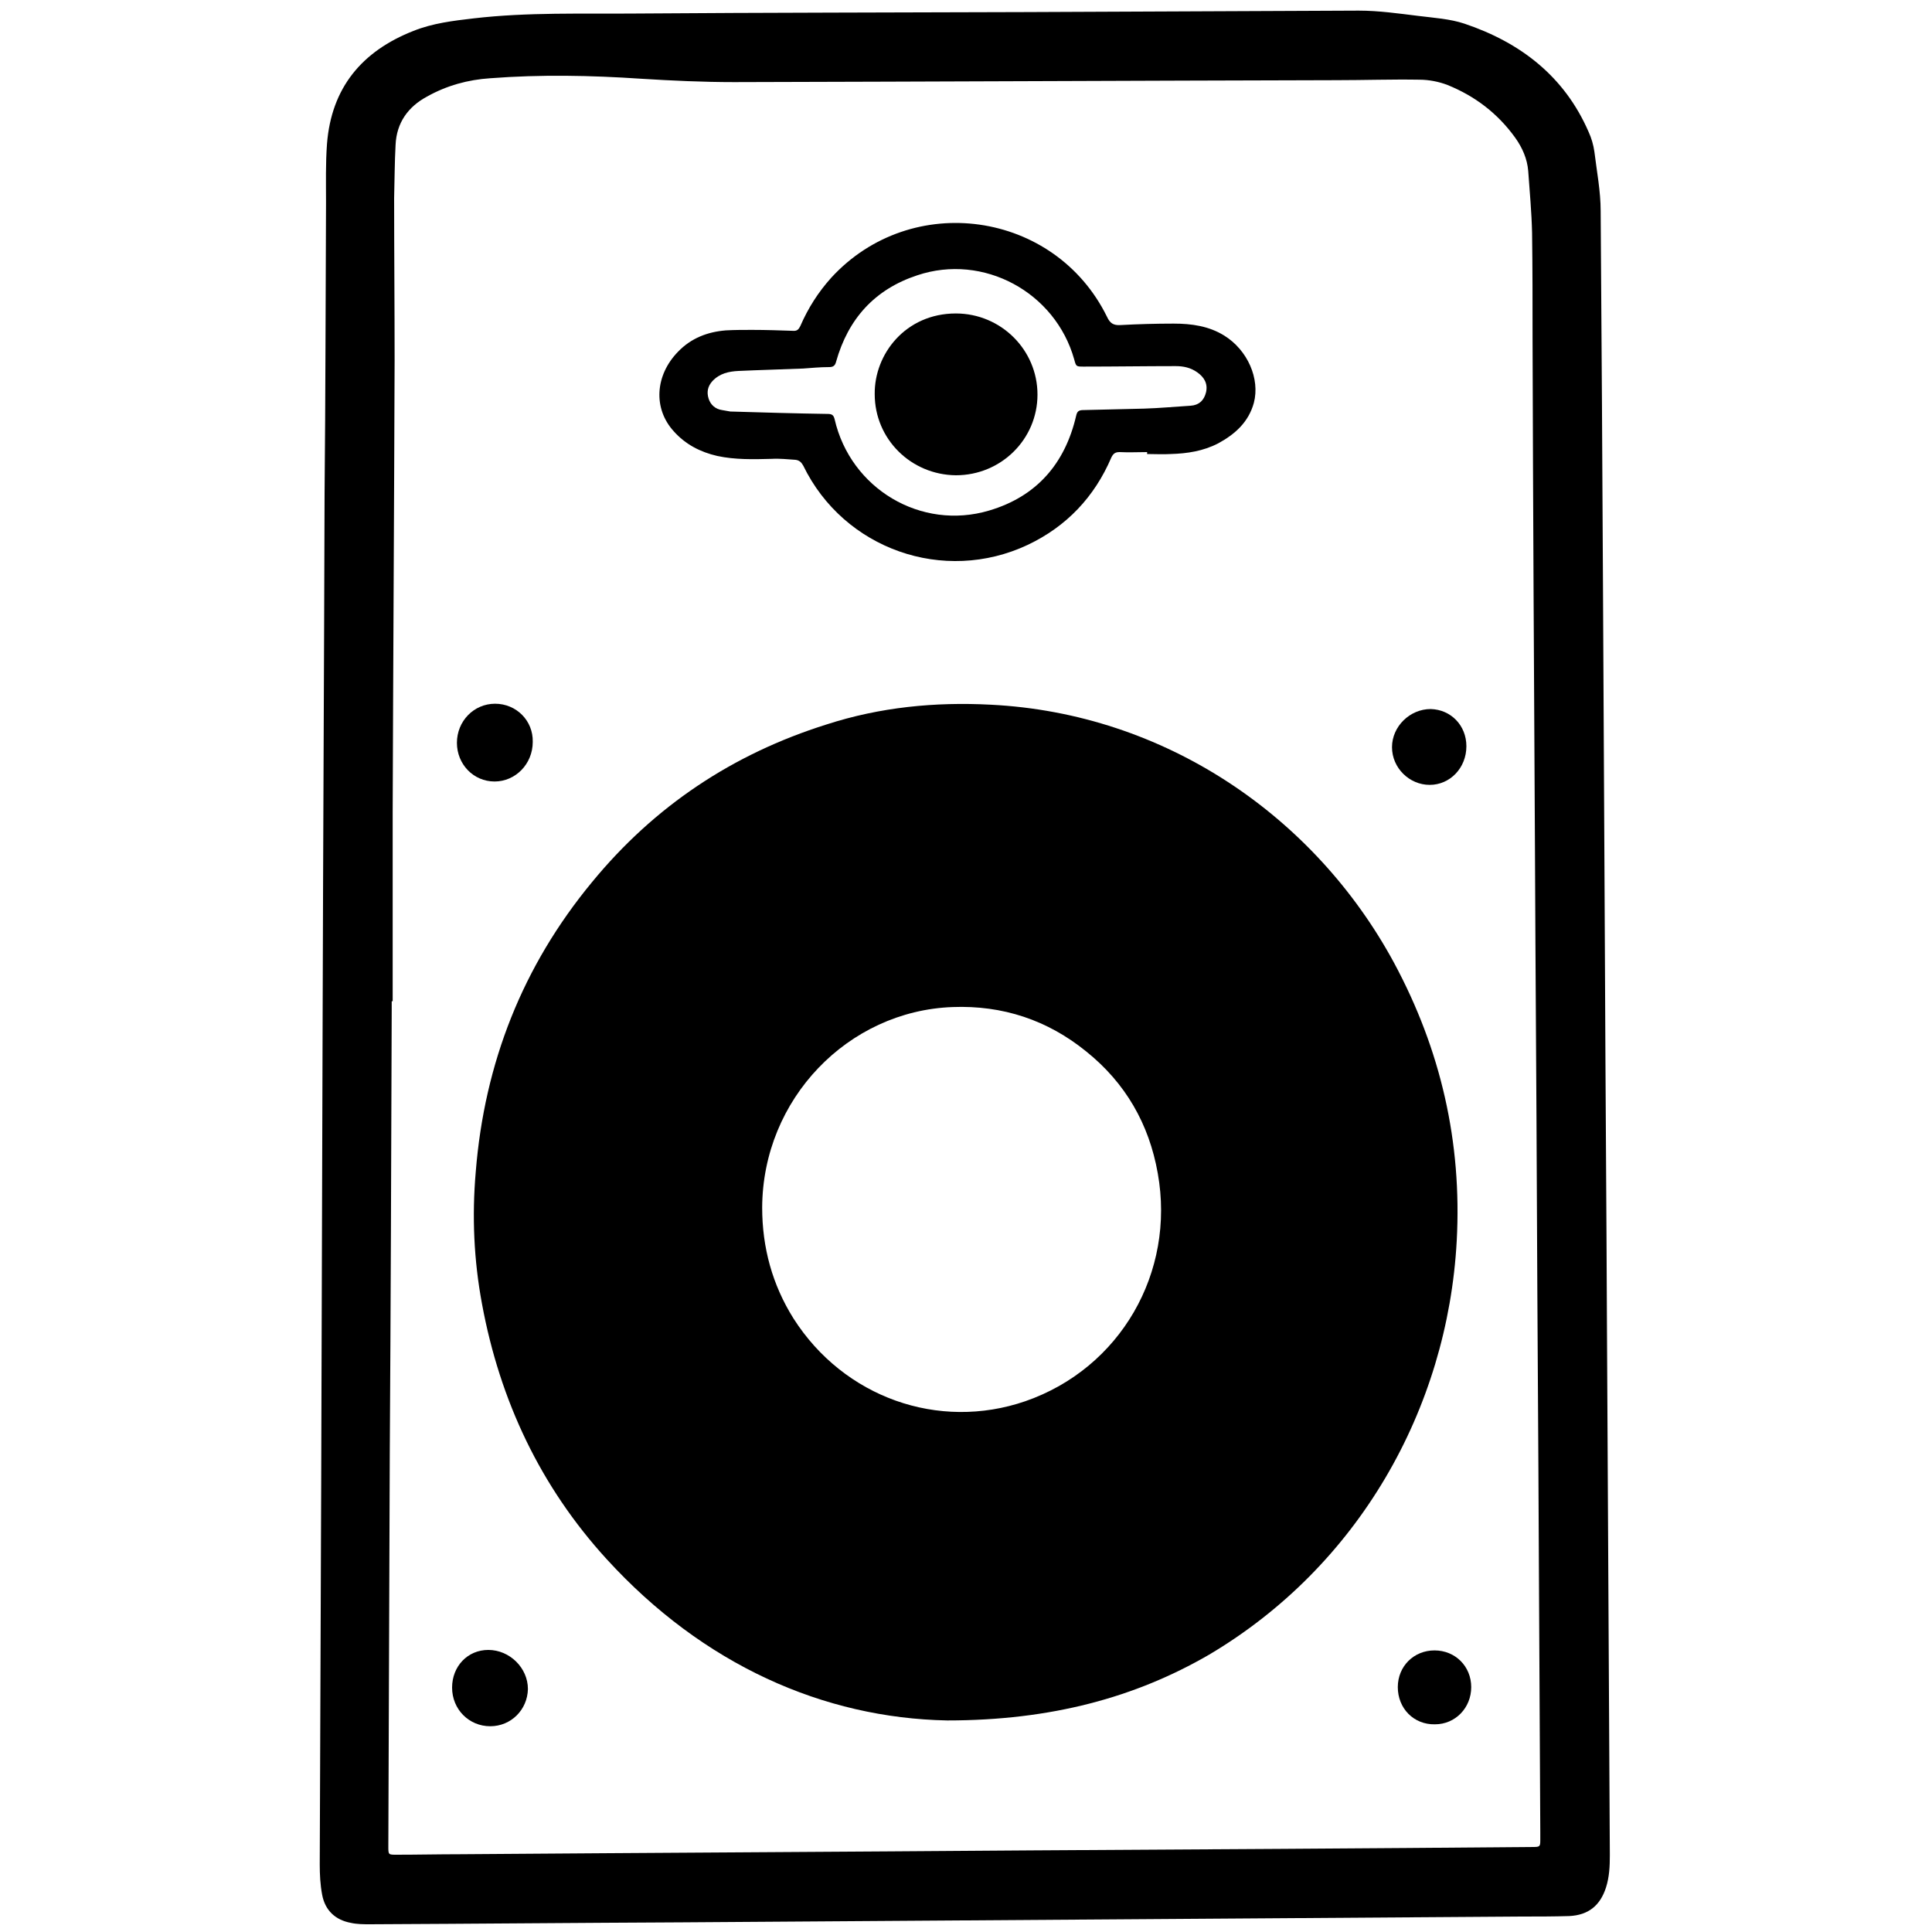
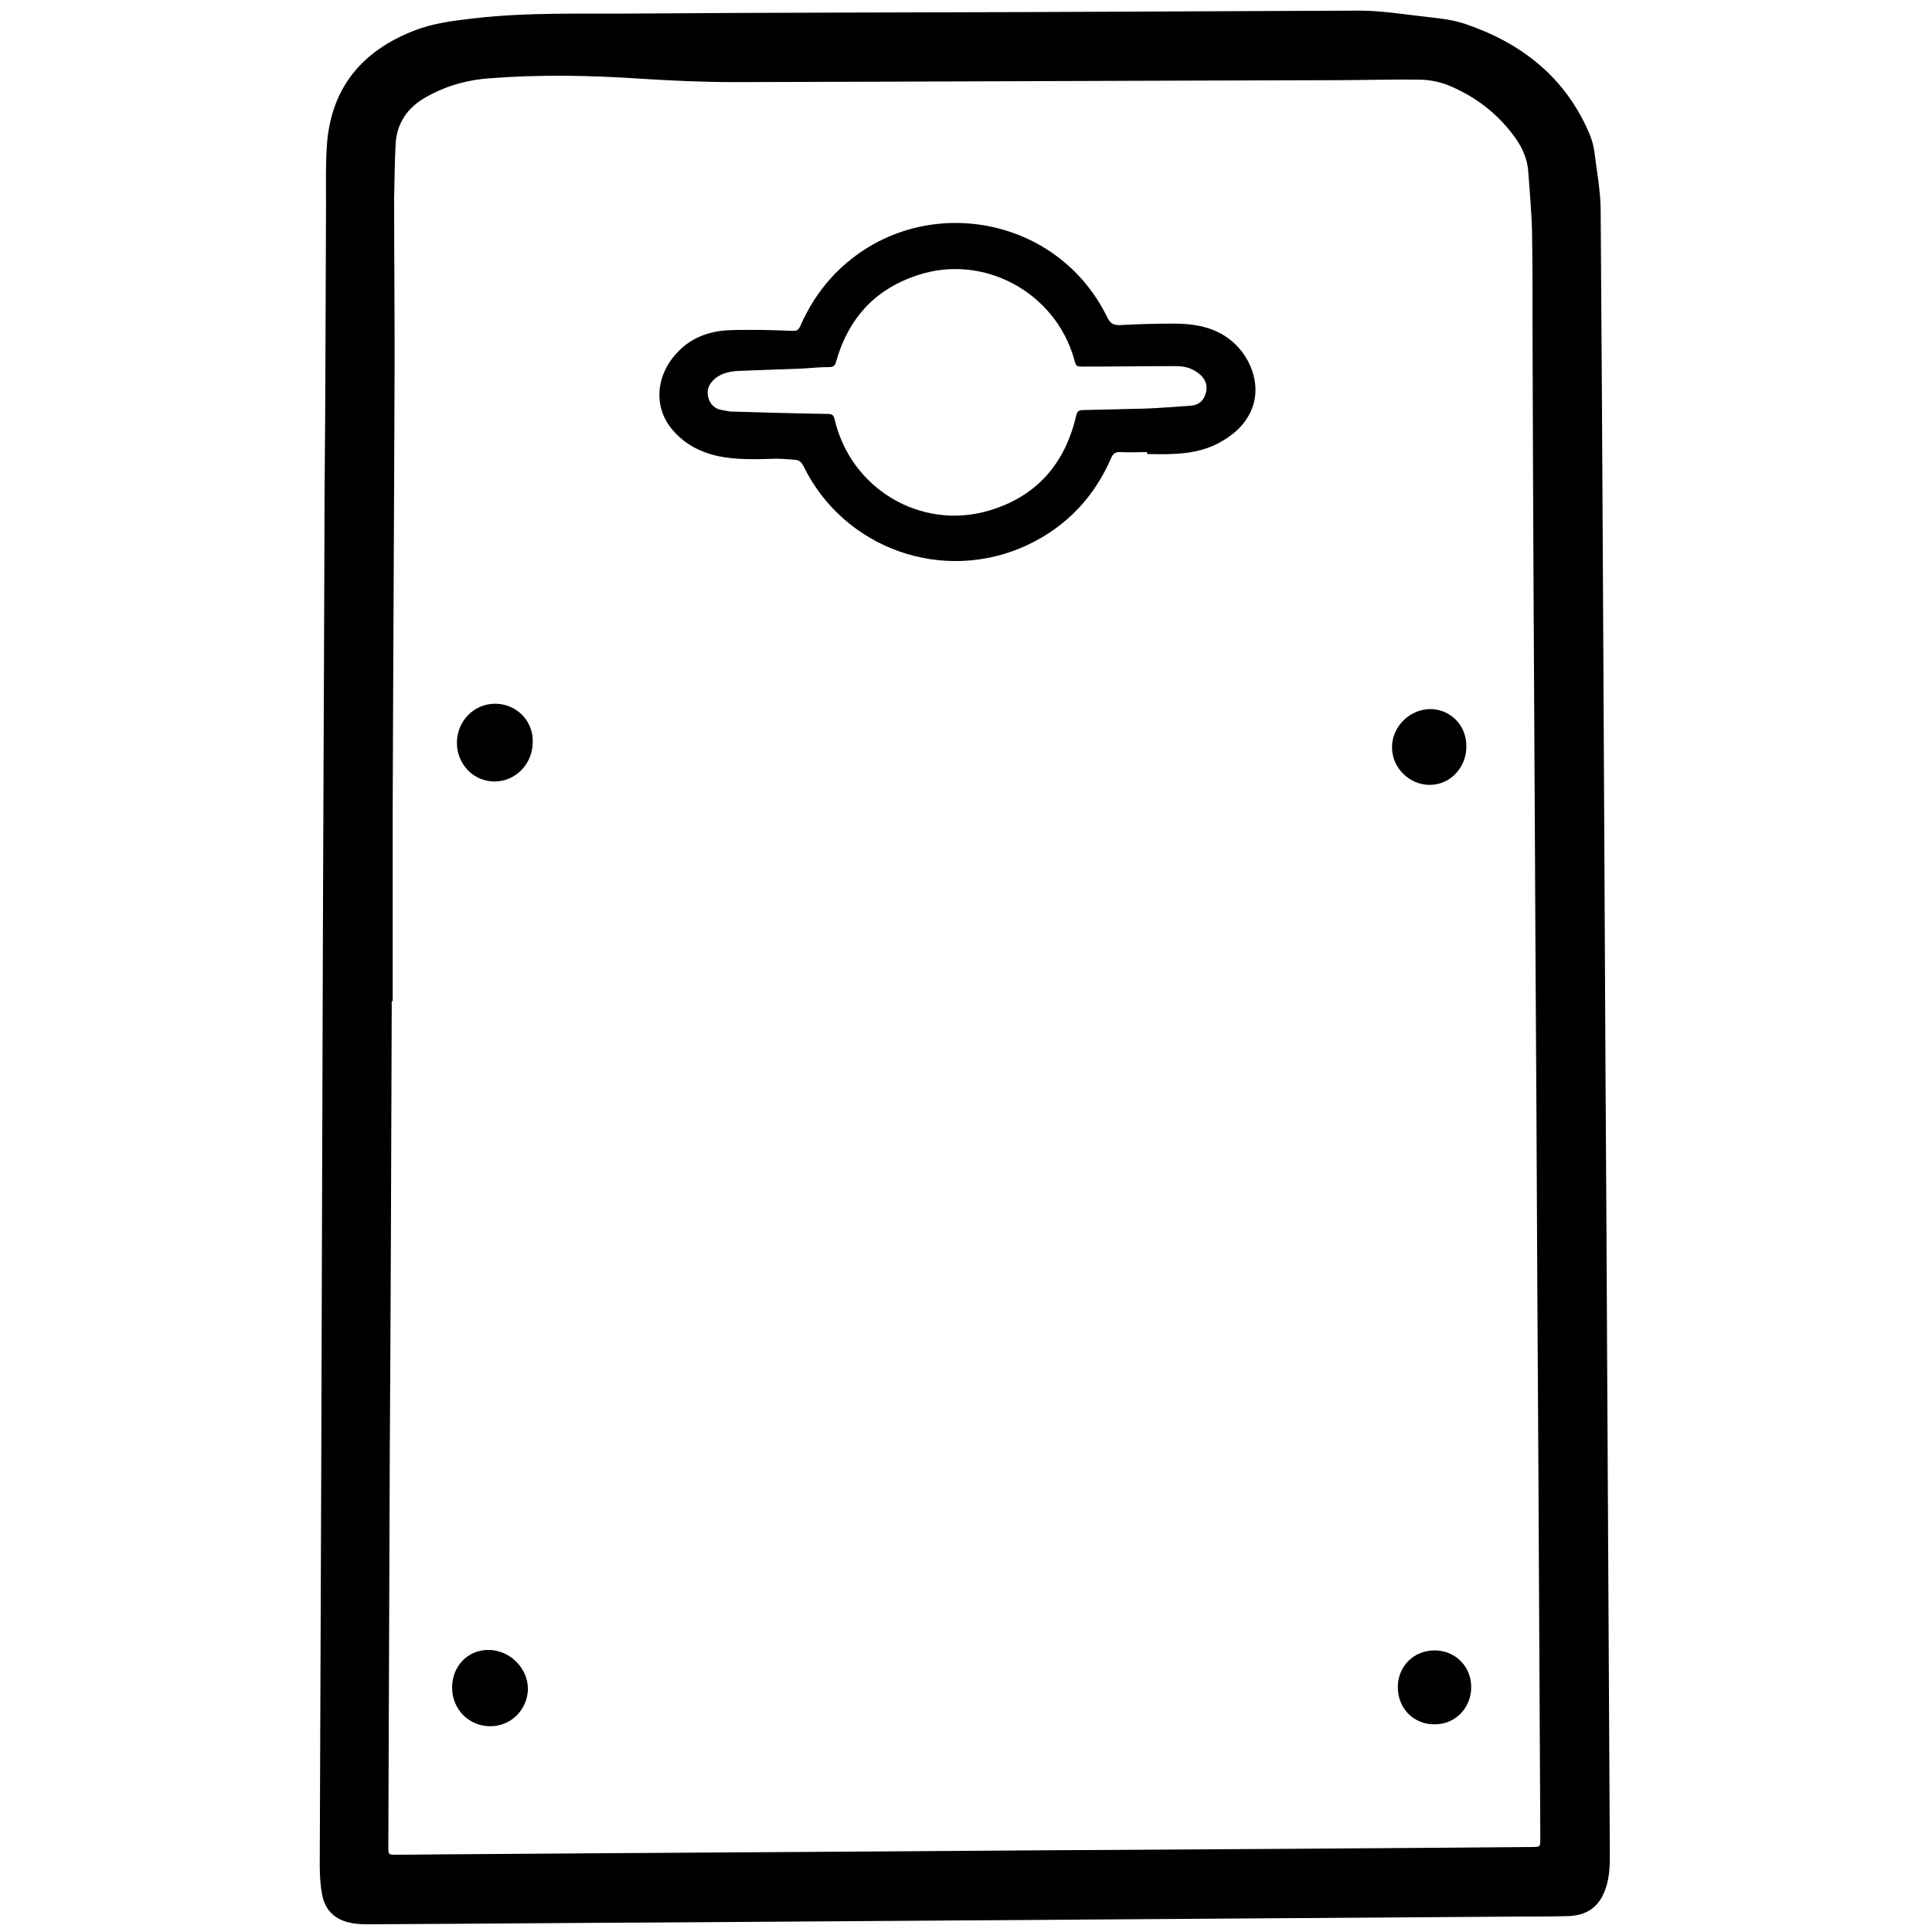
<svg xmlns="http://www.w3.org/2000/svg" version="1.1" id="Layer_1" x="0px" y="0px" viewBox="0 0 40 40" style="enable-background:new 0 0 40 40;" xml:space="preserve">
  <g>
    <g>
      <path d="M6.68,21c0.01-3.6,0.03-7.19,0.04-10.79C6.74,8.2,6.74,6.2,6.75,4.19c0-0.4-0.01-0.81,0.02-1.21    c0.09-1.16,0.72-1.92,1.79-2.34c0.4-0.16,0.82-0.21,1.25-0.26c1.12-0.13,2.24-0.09,3.36-0.1c2.69-0.02,5.38-0.02,8.08-0.03    c2.29-0.01,4.59-0.02,6.88-0.03c0.42,0,0.83,0.06,1.24,0.11c0.32,0.04,0.65,0.06,0.95,0.16c1.16,0.39,2.07,1.09,2.57,2.24    c0.06,0.13,0.1,0.27,0.12,0.41c0.05,0.41,0.13,0.82,0.13,1.23c0.04,5.27,0.06,10.53,0.09,15.8c0.01,2.41,0.03,4.81,0.04,7.22    c0.02,3.67,0.04,7.34,0.06,11.02c0,0.23-0.01,0.45-0.08,0.67c-0.12,0.37-0.36,0.57-0.76,0.59c-0.33,0.01-0.66,0.01-0.99,0.01    c-2.88,0.02-5.77,0.04-8.65,0.06c-2.9,0.02-5.81,0.04-8.71,0.06c-2.16,0.01-4.32,0.03-6.48,0.04c-0.13,0-0.27,0-0.4-0.03    c-0.32-0.06-0.53-0.26-0.59-0.58c-0.04-0.21-0.05-0.42-0.05-0.63c0.01-2.63,0.02-5.27,0.03-7.9C6.66,27.46,6.67,24.23,6.68,21    C6.68,21,6.68,21,6.68,21z M8.13,20.73c-0.01,0-0.01,0-0.02,0c0,0.06,0,0.11,0,0.17c-0.01,3.06-0.02,6.11-0.04,9.17    c-0.01,2.72-0.02,5.44-0.03,8.16c0,0.17,0,0.17,0.17,0.17c0.43,0,0.87-0.01,1.3-0.01c3.96-0.03,7.92-0.05,11.87-0.08    c3.44-0.02,6.89-0.04,10.33-0.07c0.01,0,0.02,0,0.03,0c0.14,0,0.15-0.01,0.15-0.14c0-0.06,0-0.12,0-0.18    c-0.01-1.9-0.02-3.81-0.03-5.71c-0.01-2.42-0.03-4.84-0.04-7.27c-0.01-2.43-0.03-4.87-0.04-7.3c-0.02-3.55-0.04-7.1-0.05-10.64    c0-0.73,0-1.45-0.01-2.18c-0.01-0.43-0.05-0.86-0.08-1.28c-0.02-0.25-0.12-0.48-0.27-0.69c-0.36-0.5-0.83-0.86-1.4-1.09    c-0.18-0.07-0.39-0.11-0.58-0.11c-0.58-0.01-1.15,0.01-1.73,0.01C23.51,1.67,19.36,1.69,15.2,1.7c-0.64,0-1.29-0.03-1.93-0.07    c-1.04-0.07-2.08-0.09-3.12-0.01C9.69,1.65,9.25,1.77,8.84,2C8.45,2.21,8.21,2.54,8.19,3C8.17,3.36,8.17,3.73,8.16,4.1    c0,1.12,0.01,2.24,0.01,3.36c-0.01,3.12-0.03,6.23-0.04,9.35C8.13,18.11,8.13,19.42,8.13,20.73z" />
-       <path d="M19.61,35.62c-2.56-0.05-5.05-1.15-7.05-3.34C11.19,30.78,10.35,29,9.98,27c-0.17-0.91-0.21-1.82-0.13-2.74    c0.18-2.25,0.97-4.26,2.41-6c1.29-1.57,2.91-2.65,4.85-3.26c1.11-0.36,2.25-0.47,3.4-0.41c3.61,0.18,6.71,2.31,8.35,5.34    c0.97,1.8,1.41,3.72,1.3,5.76c-0.19,3.49-2.04,6.74-5.13,8.57C23.51,35.14,21.77,35.62,19.61,35.62z M15.78,25    c0,0.83,0.21,1.6,0.65,2.3c1.04,1.63,3,2.33,4.8,1.71c1.96-0.68,3.11-2.66,2.74-4.72c-0.18-1.02-0.67-1.87-1.48-2.52    c-0.8-0.65-1.73-0.96-2.77-0.92C17.56,20.93,15.79,22.75,15.78,25z" />
      <path d="M23.75,9.36c-0.19,0-0.38,0.01-0.57,0c-0.09,0-0.13,0.03-0.17,0.11c-0.35,0.82-0.93,1.43-1.73,1.81    c-1.74,0.82-3.81,0.09-4.65-1.64c-0.04-0.07-0.08-0.11-0.16-0.12c-0.16-0.01-0.33-0.03-0.49-0.02c-0.38,0.01-0.76,0.02-1.13-0.06    c-0.35-0.08-0.66-0.24-0.9-0.51c-0.43-0.47-0.39-1.16,0.09-1.65c0.27-0.28,0.61-0.41,0.99-0.44c0.18-0.01,0.36-0.01,0.54-0.01    c0.29,0,0.58,0.01,0.87,0.02c0.07,0,0.1-0.04,0.13-0.1c0.16-0.37,0.37-0.7,0.64-1c1.66-1.81,4.63-1.39,5.71,0.81    c0.06,0.13,0.13,0.18,0.28,0.17c0.37-0.02,0.73-0.03,1.1-0.03c0.37,0,0.73,0.05,1.05,0.25c0.48,0.3,0.74,0.89,0.61,1.39    c-0.11,0.4-0.39,0.65-0.74,0.84c-0.31,0.16-0.64,0.21-0.98,0.22c-0.16,0.01-0.33,0-0.49,0C23.75,9.38,23.75,9.37,23.75,9.36z     M16.63,7.63c-0.48,0.02-0.91,0.03-1.34,0.05c-0.2,0.01-0.39,0.05-0.54,0.21c-0.1,0.11-0.12,0.23-0.08,0.36    c0.04,0.13,0.14,0.22,0.28,0.24c0.06,0.01,0.12,0.02,0.17,0.03c0.67,0.02,1.35,0.04,2.02,0.05c0.09,0,0.12,0.03,0.14,0.11    c0.33,1.44,1.79,2.31,3.2,1.89c0.98-0.29,1.57-0.97,1.8-1.96c0.02-0.09,0.05-0.12,0.15-0.12c0.42-0.01,0.84-0.02,1.26-0.03    c0.32-0.01,0.64-0.04,0.96-0.06c0.17-0.01,0.28-0.11,0.32-0.28c0.04-0.18-0.04-0.31-0.18-0.41c-0.14-0.1-0.29-0.13-0.45-0.13    c-0.63,0-1.27,0.01-1.9,0.01c-0.16,0-0.16,0-0.2-0.15c-0.39-1.39-1.88-2.2-3.25-1.74c-0.88,0.29-1.43,0.9-1.68,1.79    c-0.02,0.08-0.06,0.11-0.14,0.11C16.97,7.6,16.78,7.62,16.63,7.63z" />
      <path d="M10.25,14.57c0.44,0,0.79,0.35,0.78,0.79c0,0.46-0.36,0.82-0.79,0.82c-0.44,0-0.78-0.36-0.78-0.8    C9.46,14.93,9.81,14.57,10.25,14.57z" />
      <path d="M10.15,35.74c-0.44,0-0.79-0.35-0.79-0.8c0-0.44,0.32-0.78,0.75-0.78c0.44,0,0.82,0.37,0.82,0.81    C10.92,35.4,10.58,35.74,10.15,35.74z" />
      <path d="M30.36,15.45c0,0.45-0.34,0.8-0.76,0.8c-0.42,0-0.78-0.35-0.78-0.78c0-0.43,0.37-0.79,0.8-0.79    C30.04,14.69,30.36,15.02,30.36,15.45z" />
      <path d="M28.94,34.93c0-0.43,0.33-0.76,0.76-0.76c0.43,0,0.76,0.33,0.76,0.76c0,0.43-0.33,0.77-0.75,0.77    C29.27,35.71,28.94,35.37,28.94,34.93z" />
-       <path d="M18.11,8.16c-0.01-0.83,0.64-1.67,1.68-1.67c0.93,0,1.69,0.75,1.69,1.68c0,0.92-0.75,1.67-1.69,1.67    C18.86,9.83,18.11,9.09,18.11,8.16z" />
    </g>
  </g>
</svg>